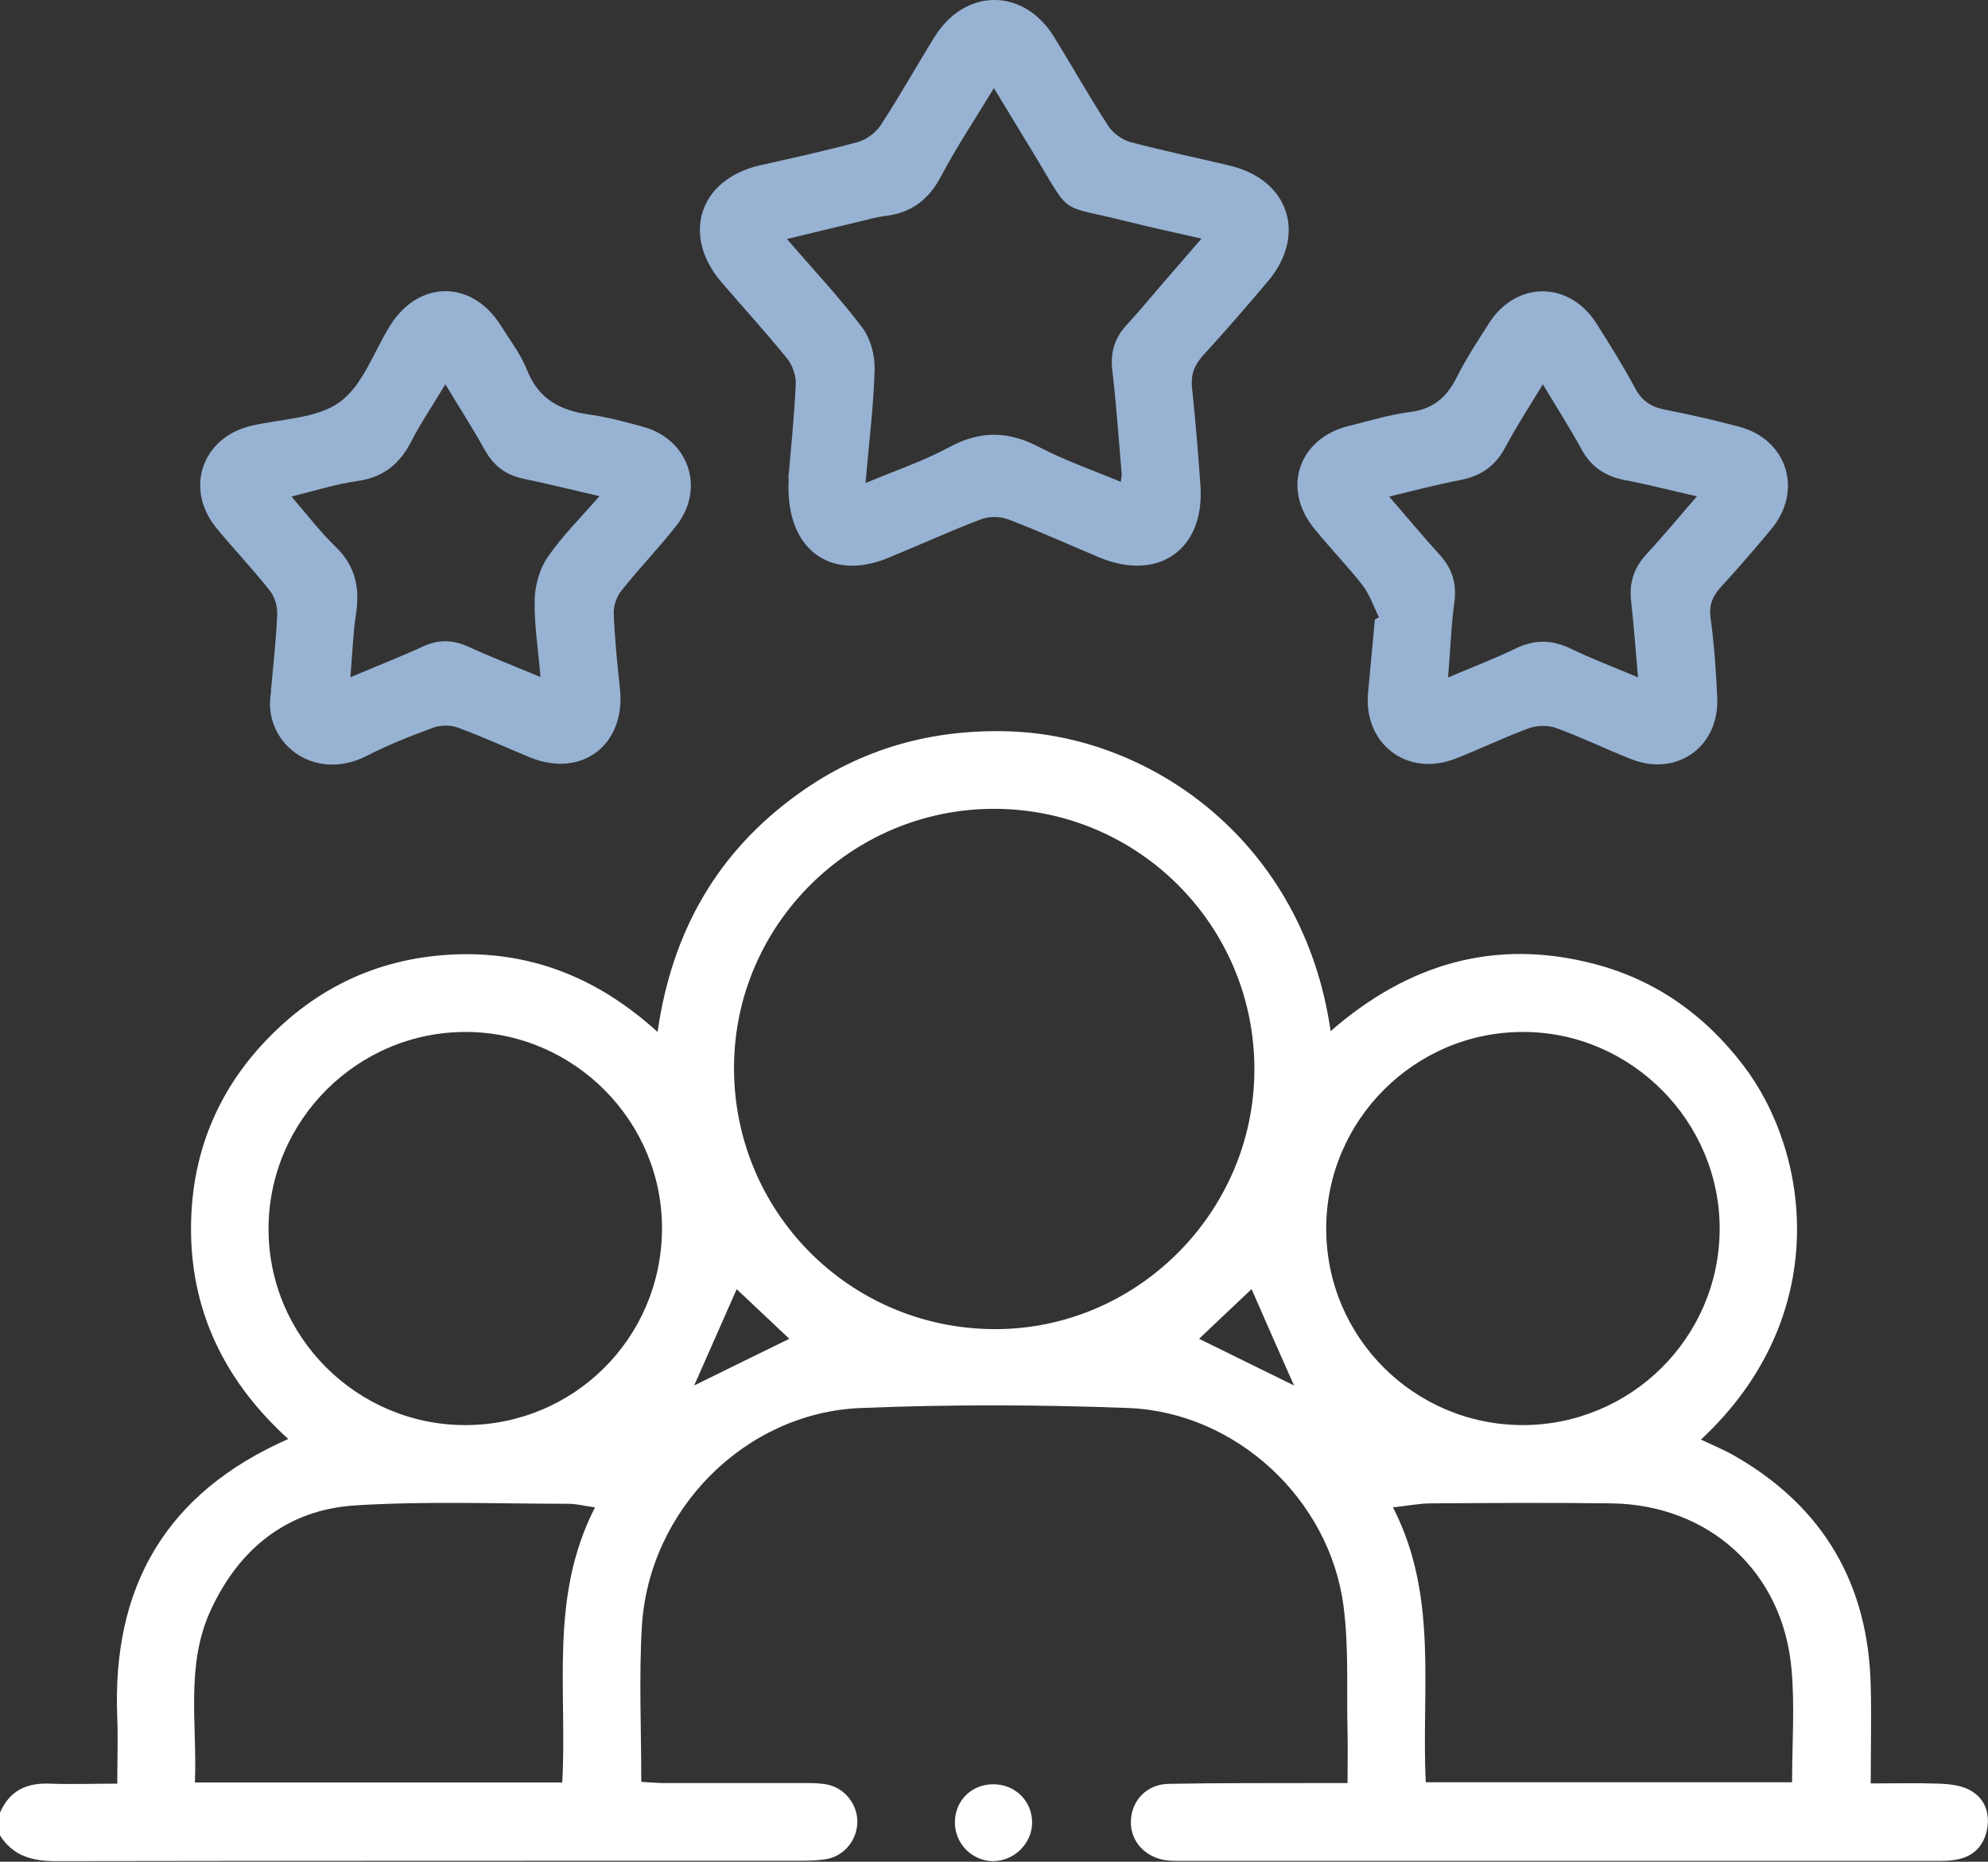
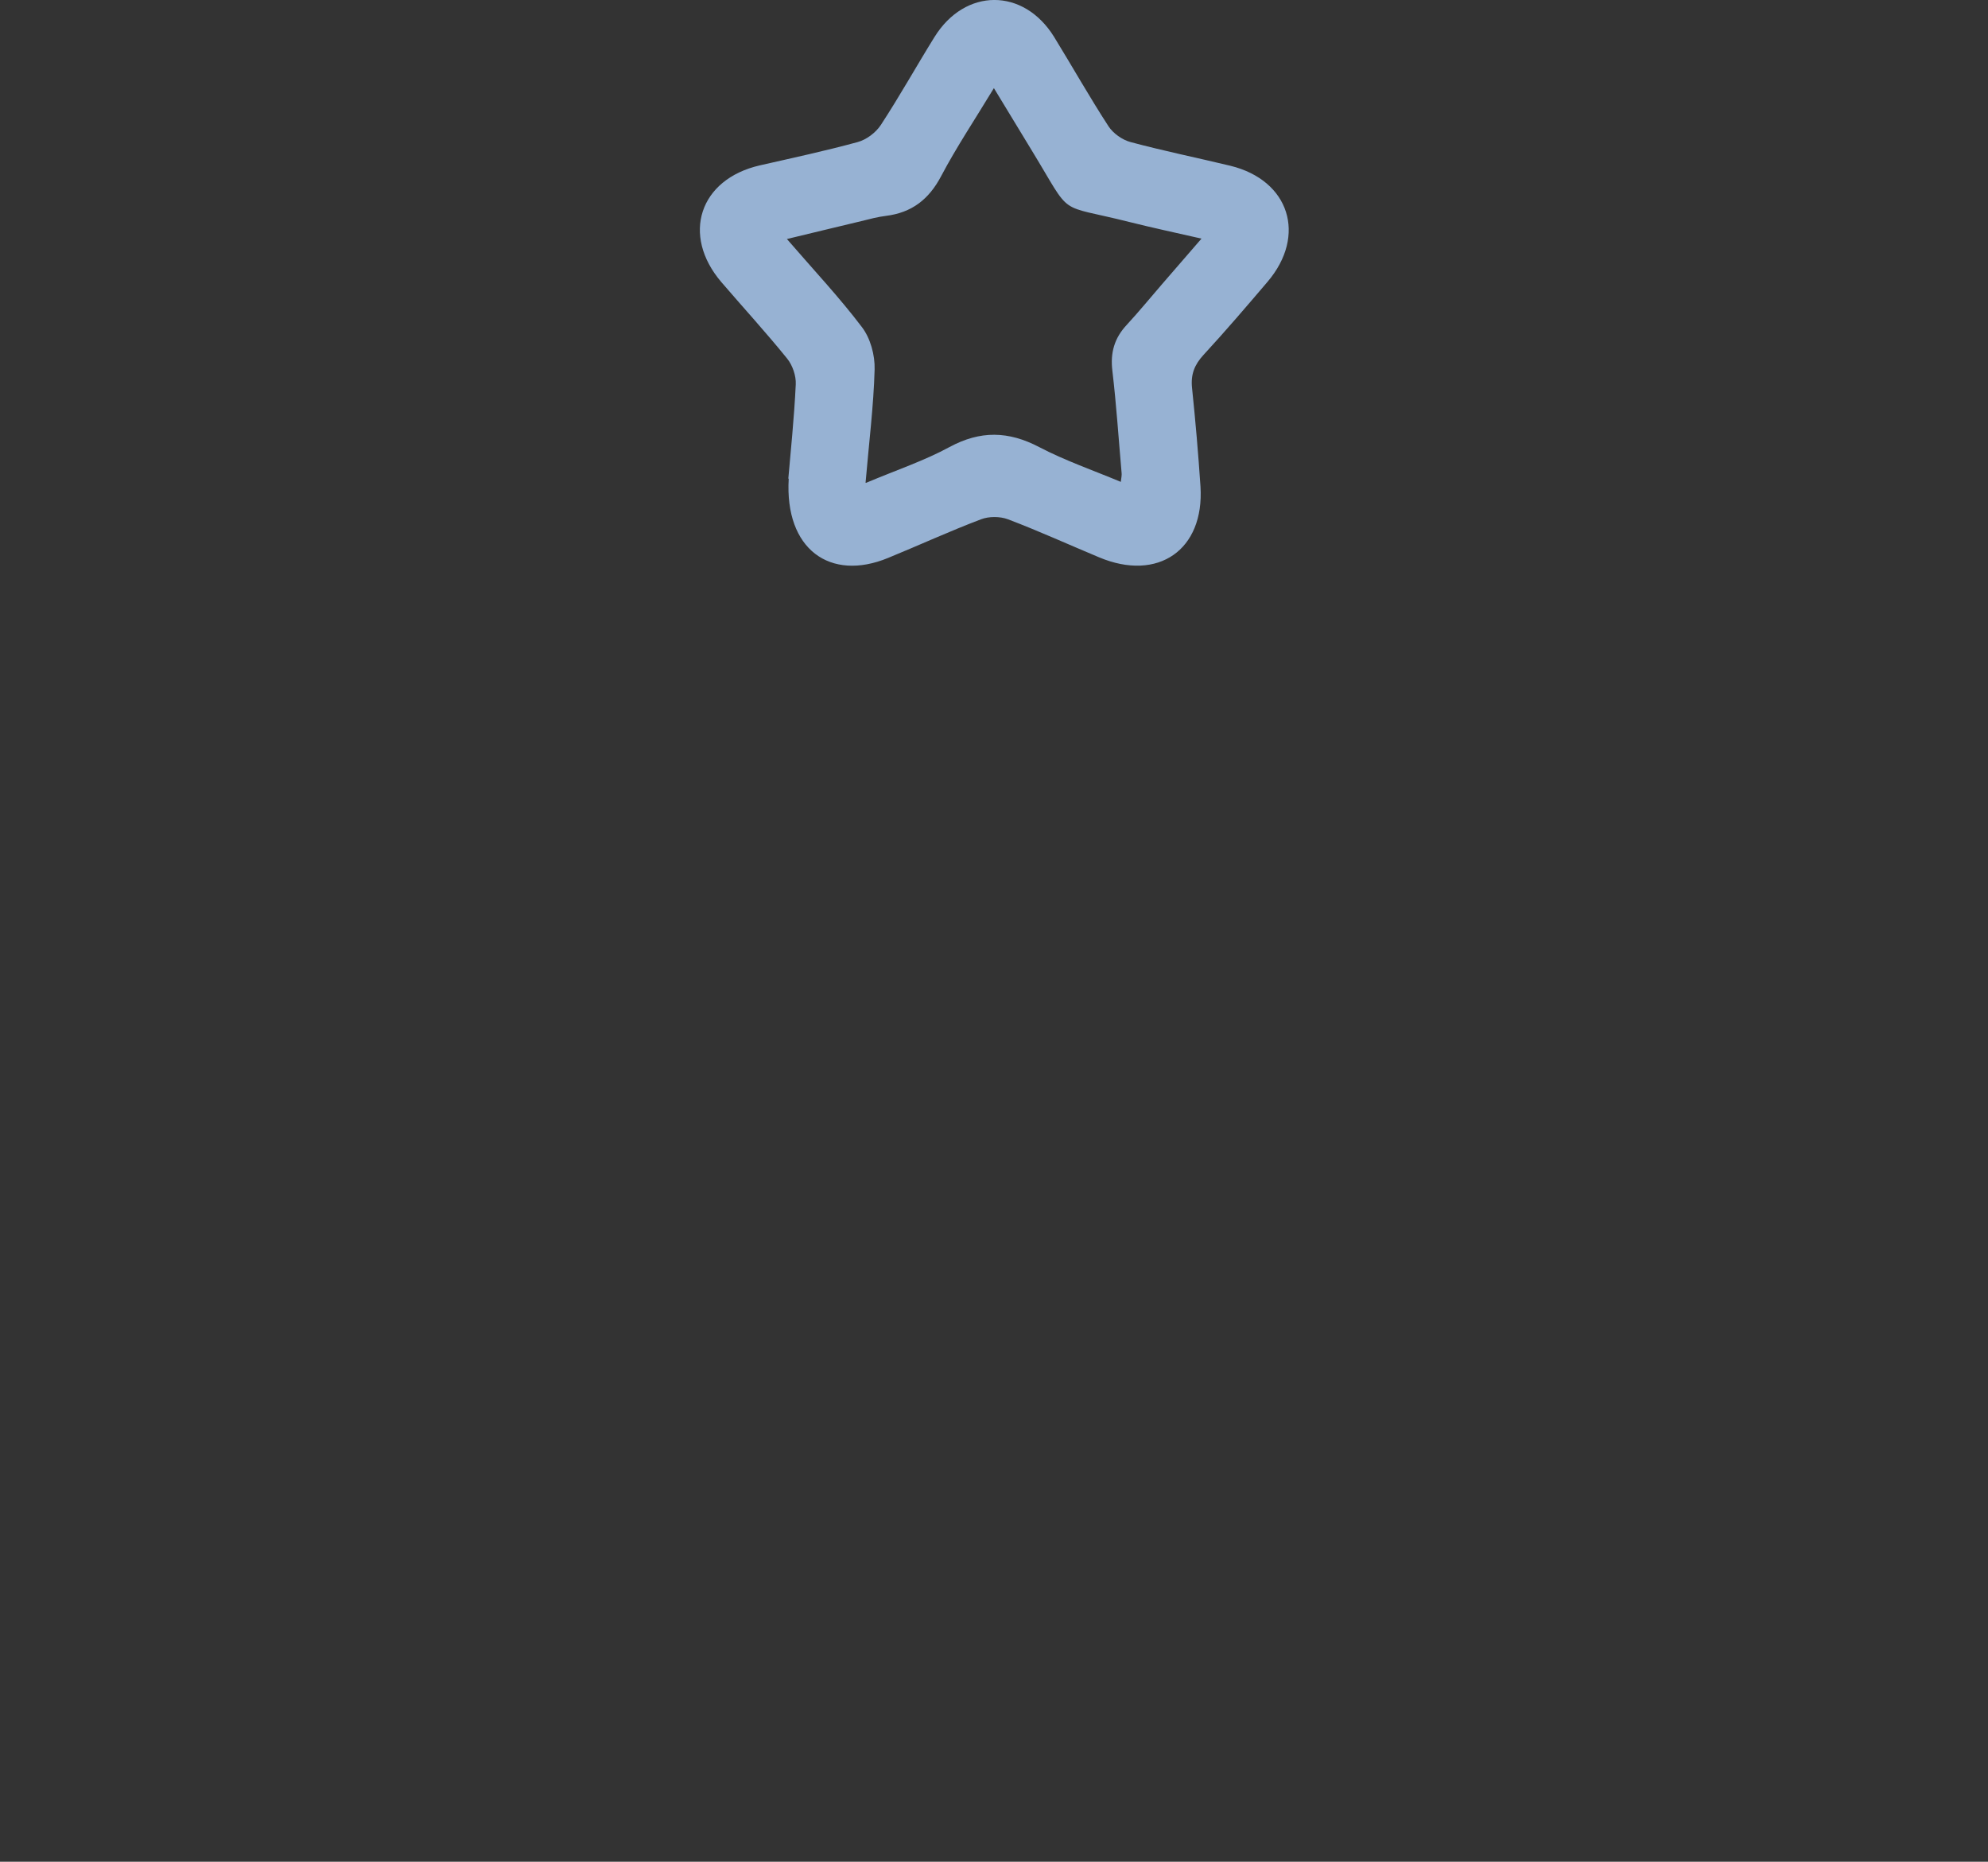
<svg xmlns="http://www.w3.org/2000/svg" id="Camada_2" viewBox="0 0 98.83 92.53">
  <rect x="0" y="0" width="98.83" height="92.53" fill="#333333" stroke="none" />
  <defs>
    <style>.cls-1{fill:#fff;}.cls-2{fill:#97b2d3;}</style>
  </defs>
  <g id="Prancheta_01">
-     <path class="cls-1" d="m0,90.09c.47-1.08,1.31-1.49,2.47-1.44,1.09.04,2.17,0,3.36,0,0-1.16.04-2.22,0-3.27-.27-6.47,2.37-11.16,8.5-13.86-3.35-3.04-5.06-6.79-4.81-11.3.18-3.22,1.4-6.06,3.62-8.42,2.61-2.78,5.84-4.26,9.66-4.37,3.77-.1,7.02,1.25,9.89,3.86.72-5.03,3-8.98,7.03-11.86,3.11-2.23,6.61-3.2,10.44-3.08,7.11.22,14.64,5.52,15.99,14.9,3.85-3.36,8.2-4.64,13.15-3.33,3.03.8,5.45,2.53,7.35,5.01,3.33,4.33,4.51,12.47-2.09,18.62.59.28,1.18.52,1.73.84,4.37,2.53,6.59,6.35,6.71,11.39.04,1.57,0,3.15,0,4.86,1.19,0,2.3-.03,3.41.01.5.02,1.05.08,1.48.3.72.37,1.03,1.06.91,1.87-.12.79-.57,1.37-1.37,1.57-.4.1-.83.1-1.24.1-12.45,0-24.9,0-37.35,0-.26,0-.52,0-.77-.02-1.11-.11-1.89-.94-1.85-1.97.03-1,.78-1.82,1.87-1.84,2.54-.05,5.08-.03,7.62-.04.38,0,.76,0,1.28,0,0-.9.02-1.72,0-2.54-.05-2.09.07-4.2-.2-6.26-.69-5.3-5.34-9.63-10.69-9.84-4.43-.17-8.88-.18-13.31,0-5.75.23-10.53,5.06-10.88,10.85-.15,2.53-.03,5.08-.03,7.73.35.02.69.05,1.02.06,2.35,0,4.7,0,7.05,0,.38,0,.78,0,1.15.07.88.16,1.53.98,1.52,1.86,0,.85-.6,1.64-1.44,1.83-.43.09-.89.1-1.34.1-12.35,0-24.71,0-37.06.02-1.18,0-2.13-.25-2.78-1.28v-1.16Zm49.43-49.89c-7.1-.01-12.92,5.76-12.94,12.84-.02,7.16,5.71,12.96,12.88,13.02,7.1.06,12.98-5.78,12.99-12.9.01-7.15-5.77-12.95-12.93-12.96Zm-26.31,30.63c5.4,0,9.75-4.31,9.79-9.72.04-5.36-4.35-9.79-9.71-9.82-5.41-.03-9.85,4.39-9.85,9.79,0,5.37,4.39,9.74,9.77,9.75Zm52.57,0c5.39,0,9.78-4.35,9.8-9.73.02-5.35-4.38-9.79-9.73-9.81-5.41-.03-9.84,4.39-9.83,9.79.01,5.39,4.37,9.74,9.77,9.75Zm-4.81,17.75h18.21c0-1.93.14-3.8-.03-5.64-.43-4.82-4.09-8.15-8.94-8.22-2.99-.04-5.98-.02-8.97,0-.59,0-1.17.12-1.9.2,2.27,4.42,1.4,9.03,1.63,13.67Zm-41.3-13.66c-.56-.08-.94-.18-1.31-.18-3.53,0-7.08-.14-10.6.08-3.38.21-5.79,2.15-7.2,5.22-1.26,2.74-.66,5.66-.78,8.55h18.26c.26-4.58-.66-9.22,1.63-13.67Zm7.04-10.84c-.72,1.63-1.44,3.26-2.11,4.78,1.5-.74,3.11-1.53,4.73-2.32-.85-.8-1.75-1.65-2.61-2.46Zm27.71,4.78c-.68-1.53-1.4-3.16-2.11-4.79-.89.84-1.79,1.69-2.61,2.47,1.62.8,3.22,1.58,4.72,2.32Z" />
    <path class="cls-2" d="m39.19,23.79c.11-1.29.29-2.99.37-4.69.02-.42-.16-.95-.43-1.28-1.05-1.3-2.18-2.53-3.27-3.8-2-2.34-1.09-5.11,1.91-5.8,1.63-.37,3.26-.72,4.87-1.16.44-.12.9-.47,1.15-.85.93-1.42,1.76-2.91,2.66-4.36,1.52-2.46,4.43-2.47,5.95-.02.91,1.48,1.76,2.99,2.71,4.45.23.35.68.67,1.09.78,1.64.44,3.31.78,4.97,1.18,2.93.72,3.81,3.46,1.84,5.77-1.04,1.22-2.09,2.45-3.18,3.63-.45.49-.64.97-.57,1.64.17,1.63.31,3.26.42,4.9.2,3.15-2.11,4.75-5.04,3.52-1.51-.63-3-1.31-4.53-1.89-.4-.15-.95-.15-1.34,0-1.56.59-3.08,1.29-4.62,1.92-2.88,1.19-5.15-.43-4.94-3.94Zm3.86.21c1.52-.64,2.9-1.1,4.15-1.78,1.54-.83,2.93-.8,4.46,0,1.28.67,2.67,1.15,4.06,1.73.03-.24.05-.34.04-.43-.15-1.7-.26-3.4-.46-5.09-.11-.9.1-1.63.72-2.29.61-.66,1.18-1.36,1.77-2.04.61-.71,1.23-1.42,1.94-2.24-1.32-.3-2.44-.54-3.56-.82-3.72-.94-2.8-.16-4.87-3.55-.61-1-1.21-1.99-1.89-3.11-.95,1.57-1.86,2.93-2.62,4.37-.61,1.16-1.46,1.82-2.75,1.98-.41.05-.82.16-1.22.26-1.2.28-2.39.58-3.7.89,1.33,1.54,2.61,2.9,3.73,4.38.42.55.65,1.39.63,2.1-.05,1.82-.28,3.64-.45,5.63Z" />
-     <path class="cls-2" d="m13.47,34.33c.12-1.34.26-2.56.31-3.78.02-.4-.12-.89-.37-1.2-.84-1.06-1.77-2.04-2.63-3.08-1.62-1.94-.76-4.51,1.68-5.1,1.5-.36,3.26-.35,4.42-1.18,1.16-.83,1.7-2.51,2.52-3.82,1.42-2.26,4.06-2.27,5.49,0,.46.73,1,1.44,1.32,2.24.57,1.43,1.64,1.99,3.07,2.19.92.13,1.83.37,2.72.62,2.24.63,3.07,3.06,1.63,4.9-.87,1.11-1.86,2.13-2.74,3.24-.23.29-.39.74-.38,1.11.05,1.25.17,2.5.31,3.75.3,2.8-1.9,4.48-4.48,3.42-1.19-.49-2.36-1.03-3.56-1.47-.37-.14-.88-.14-1.25,0-1.12.41-2.23.85-3.28,1.39-2.69,1.38-5.25-.7-4.77-3.2Zm13.4-.68c-.12-1.42-.32-2.64-.29-3.85.02-.71.24-1.52.64-2.1.72-1.05,1.64-1.96,2.58-3.04-1.34-.31-2.54-.61-3.75-.86-.88-.18-1.5-.63-1.94-1.42-.6-1.08-1.27-2.12-1.97-3.28-.63,1.05-1.23,1.93-1.71,2.87-.58,1.12-1.4,1.76-2.67,1.94-1.06.15-2.1.48-3.27.77.79.91,1.43,1.76,2.19,2.49.98.95,1.22,2.03,1.02,3.33-.15.99-.18,2-.28,3.16,1.32-.56,2.48-1.01,3.61-1.53.76-.35,1.46-.34,2.22,0,1.13.51,2.29.97,3.62,1.52Z" />
-     <path class="cls-2" d="m68.55,30.67c-.27-.53-.46-1.13-.82-1.59-.75-.96-1.61-1.84-2.38-2.79-1.66-2.01-.79-4.53,1.74-5.13,1-.24,1.99-.56,3-.68,1.14-.14,1.82-.72,2.32-1.71.47-.94,1.06-1.84,1.63-2.73,1.35-2.09,3.98-2.08,5.32.03.67,1.06,1.34,2.12,1.93,3.23.34.63.8.93,1.48,1.06,1.23.24,2.45.52,3.66.84,2.4.62,3.22,3.15,1.65,5.07-.82.99-1.66,1.96-2.53,2.91-.42.46-.6.9-.51,1.55.18,1.3.27,2.62.33,3.94.11,2.44-2.01,3.96-4.28,3.06-1.25-.49-2.47-1.09-3.74-1.55-.39-.14-.93-.13-1.33.01-1.23.45-2.42,1.03-3.65,1.51-2.39.95-4.59-.71-4.36-3.26.11-1.22.23-2.43.34-3.65.07-.04.14-.08.2-.11Zm12.88,2.99c-.12-1.41-.21-2.59-.34-3.77-.11-.93.14-1.68.78-2.37.83-.89,1.6-1.83,2.49-2.85-1.28-.29-2.43-.59-3.59-.81-.99-.19-1.69-.67-2.17-1.57-.57-1.04-1.21-2.04-1.9-3.19-.67,1.11-1.32,2.1-1.87,3.14-.5.93-1.22,1.43-2.24,1.62-1.15.22-2.28.52-3.53.82.9,1.04,1.68,1.98,2.5,2.88.63.69.87,1.44.74,2.38-.16,1.18-.2,2.38-.31,3.73,1.25-.53,2.33-.94,3.36-1.44.95-.46,1.82-.44,2.76.02,1.03.5,2.11.9,3.33,1.42Z" />
-     <path class="cls-1" d="m49.38,88.68c1.07,0,1.91.81,1.93,1.87.02,1.06-.9,1.97-1.97,1.95-1.04-.02-1.88-.89-1.87-1.94.01-1.07.83-1.88,1.91-1.88Z" />
  </g>
</svg>